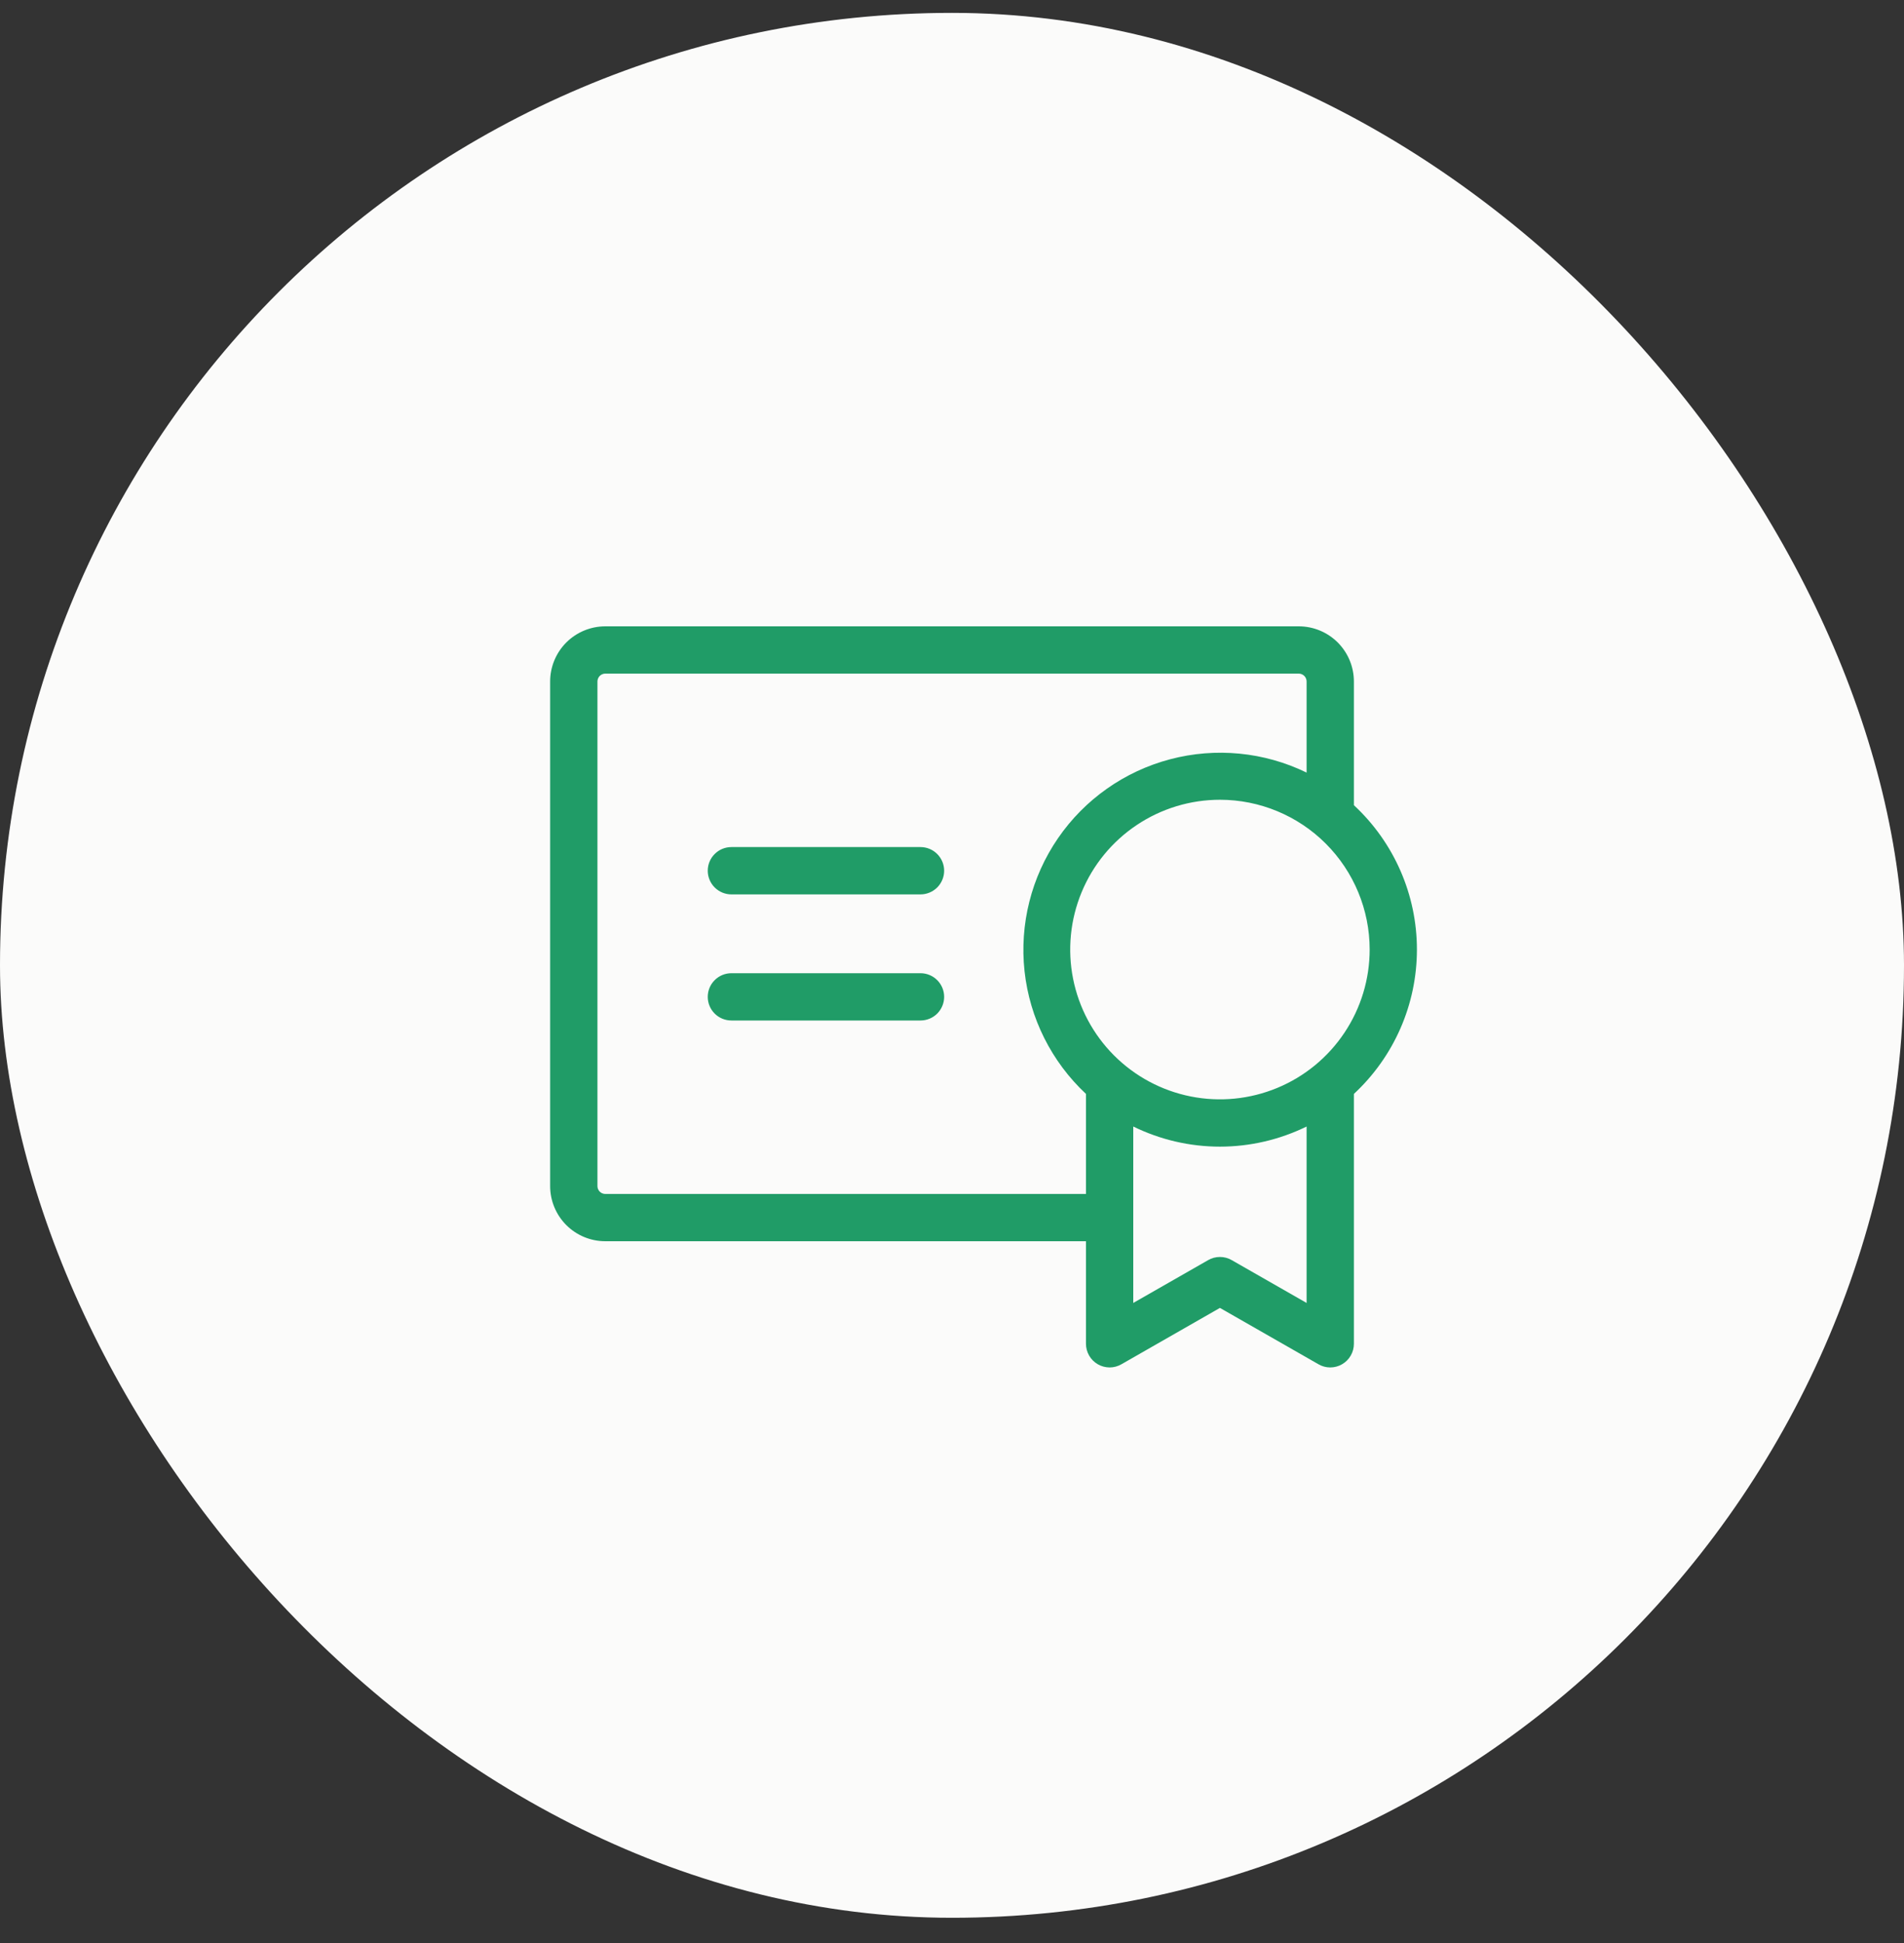
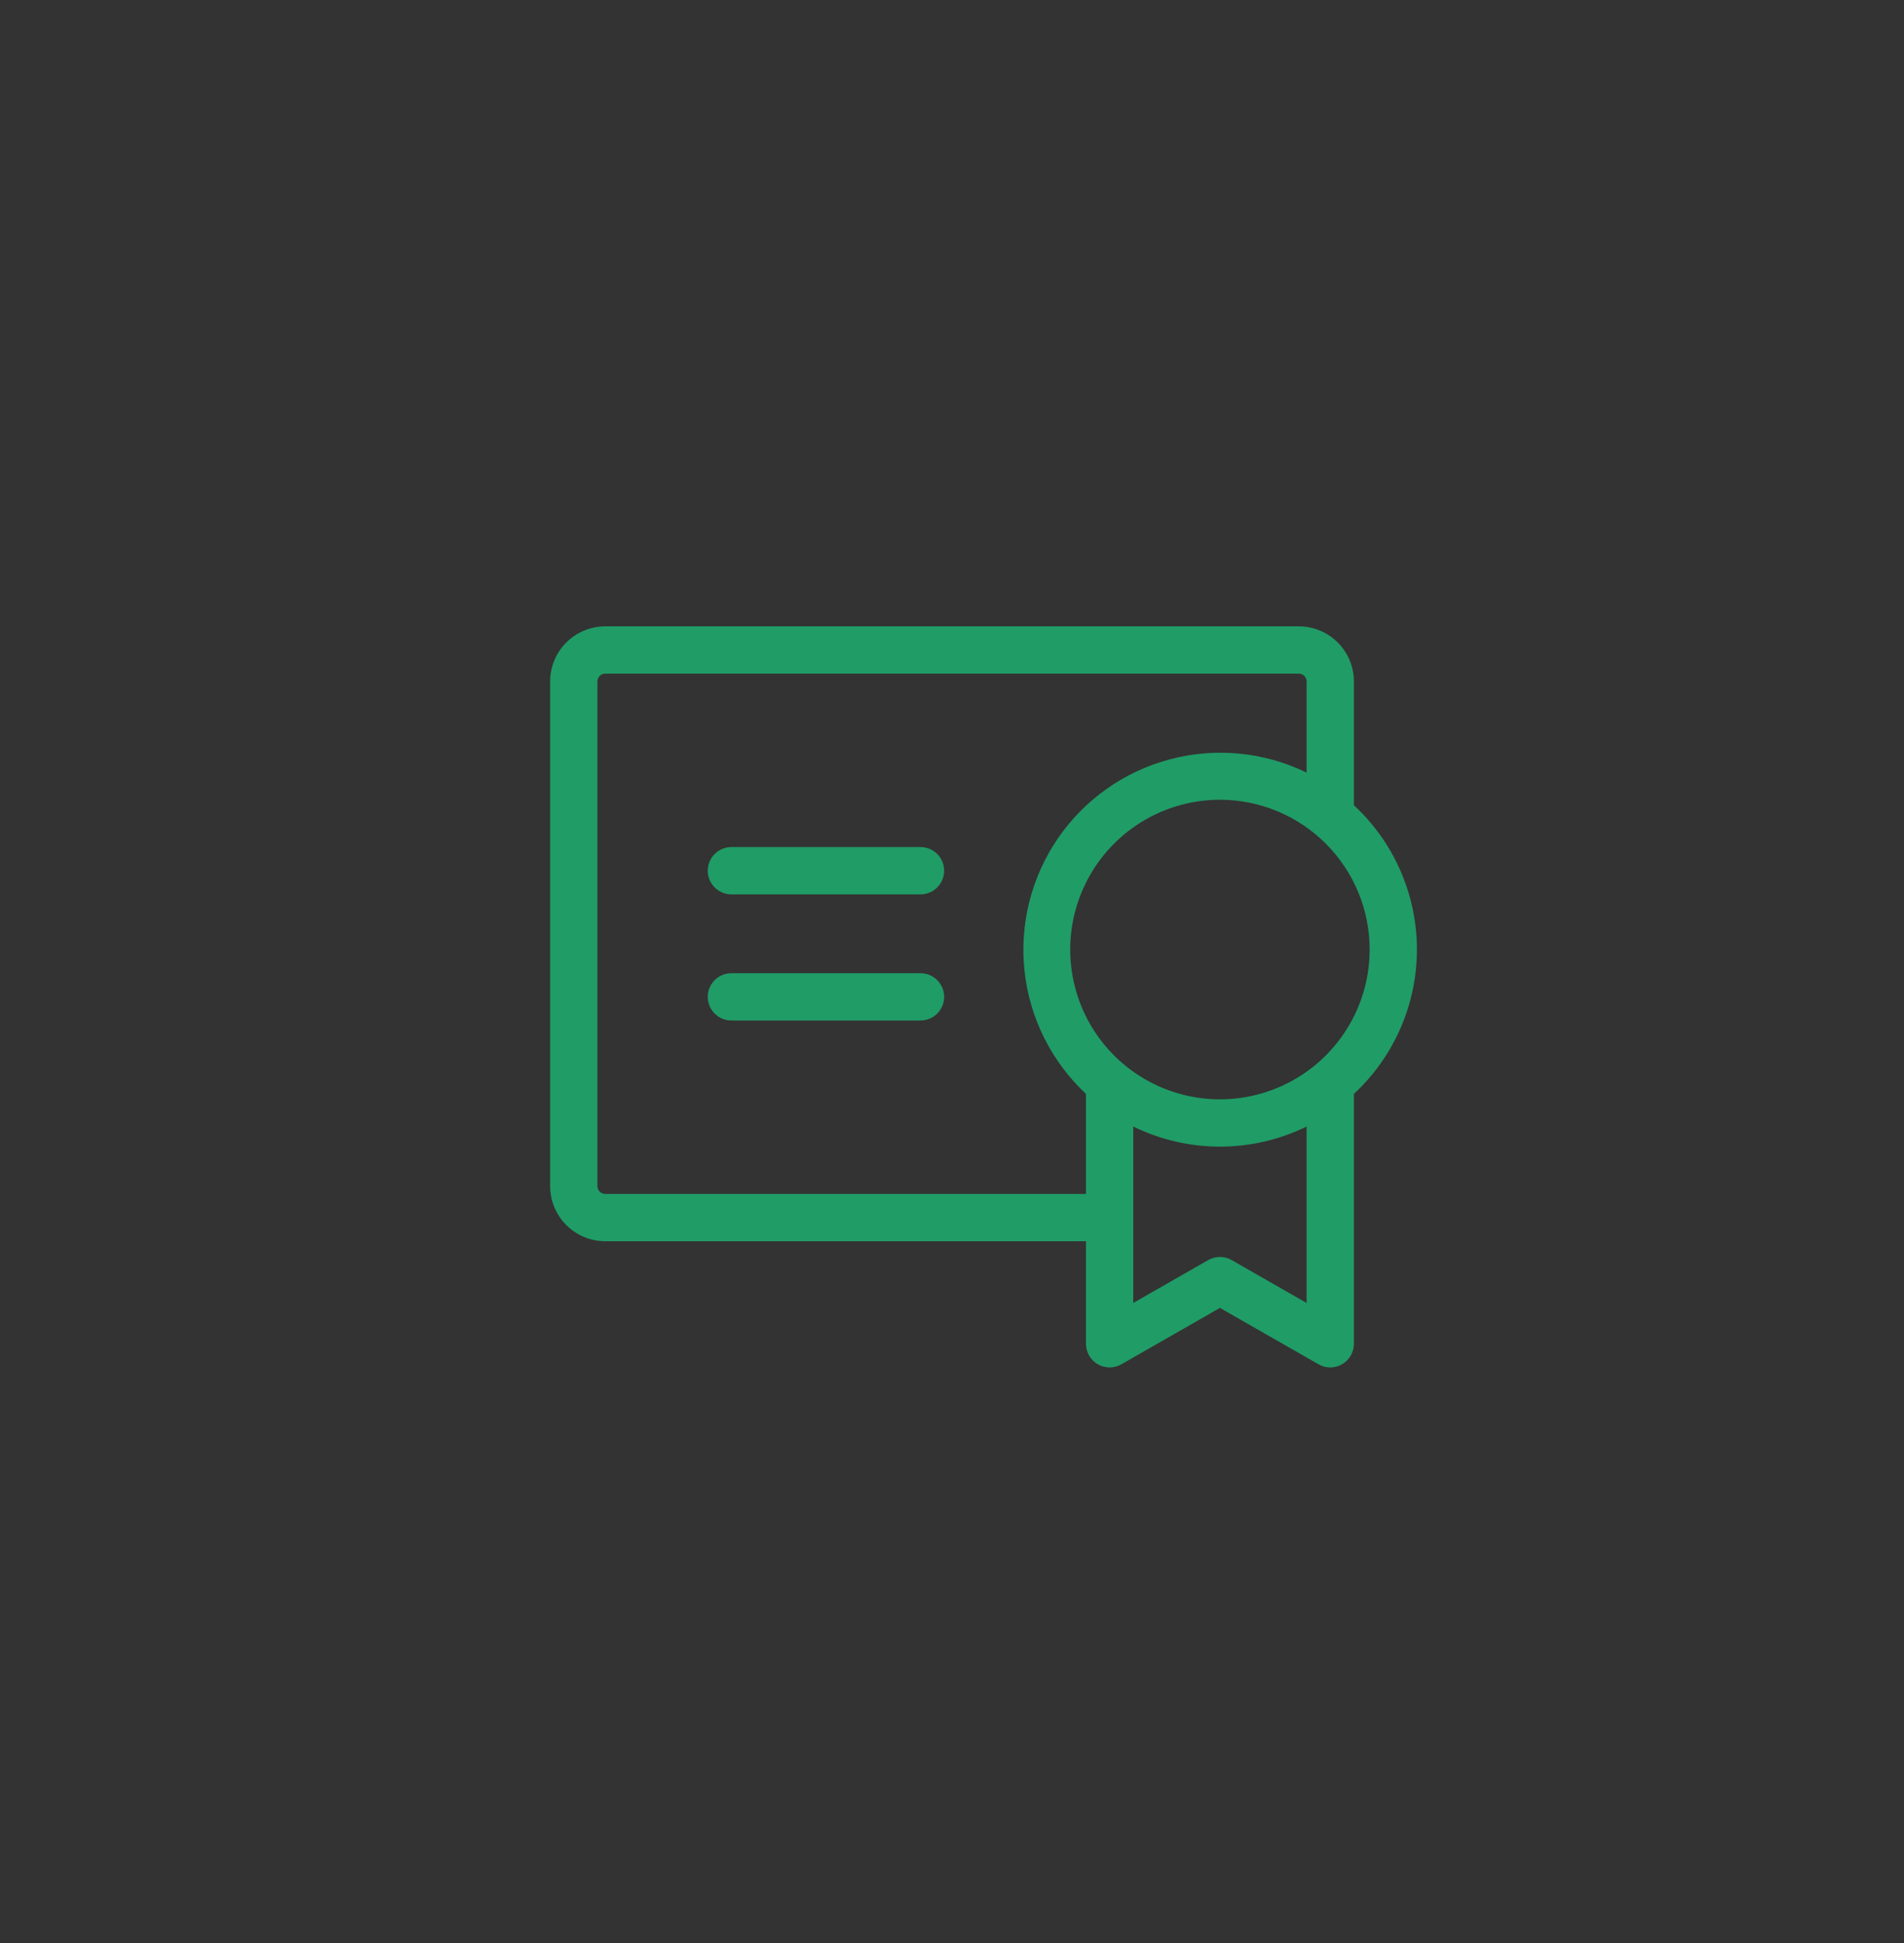
<svg xmlns="http://www.w3.org/2000/svg" width="50" height="51" viewBox="0 0 50 51" fill="none">
  <rect x="0" y="0" width="50" height="51" fill="#333333" stroke="none" />
-   <rect y="0.338" width="50" height="50" rx="25" fill="#FBFBFA" />
  <path d="M24.794 26.166C24.794 26.33 24.728 26.488 24.612 26.605C24.495 26.721 24.337 26.786 24.173 26.786H19.207C19.042 26.786 18.884 26.721 18.768 26.605C18.651 26.488 18.586 26.33 18.586 26.166C18.586 26.001 18.651 25.843 18.768 25.727C18.884 25.61 19.042 25.545 19.207 25.545H24.173C24.337 25.545 24.495 25.61 24.612 25.727C24.728 25.843 24.794 26.001 24.794 26.166ZM24.173 22.234H19.207C19.042 22.234 18.884 22.299 18.768 22.416C18.651 22.532 18.586 22.69 18.586 22.855C18.586 23.019 18.651 23.177 18.768 23.294C18.884 23.41 19.042 23.476 19.207 23.476H24.173C24.337 23.476 24.495 23.41 24.612 23.294C24.728 23.177 24.794 23.019 24.794 22.855C24.794 22.69 24.728 22.532 24.612 22.416C24.495 22.299 24.337 22.234 24.173 22.234ZM35.554 28.713V35.27C35.554 35.38 35.526 35.487 35.471 35.581C35.417 35.676 35.339 35.754 35.244 35.809C35.15 35.864 35.043 35.892 34.934 35.893C34.824 35.893 34.717 35.864 34.623 35.809L32.036 34.33L29.45 35.809C29.355 35.864 29.248 35.893 29.139 35.893C29.03 35.892 28.922 35.864 28.828 35.809C28.734 35.754 28.655 35.676 28.601 35.581C28.547 35.487 28.518 35.38 28.518 35.27V32.58H15.896C15.512 32.58 15.143 32.428 14.871 32.156C14.6 31.884 14.447 31.516 14.447 31.132V17.888C14.447 17.504 14.6 17.136 14.871 16.864C15.143 16.593 15.512 16.44 15.896 16.44H34.105C34.49 16.44 34.858 16.593 35.13 16.864C35.401 17.136 35.554 17.504 35.554 17.888V21.135C36.076 21.619 36.492 22.205 36.777 22.857C37.062 23.509 37.209 24.212 37.209 24.924C37.209 25.636 37.062 26.339 36.777 26.991C36.492 27.643 36.076 28.229 35.554 28.713ZM32.036 20.992C31.259 20.992 30.498 21.223 29.852 21.655C29.205 22.087 28.701 22.701 28.404 23.419C28.106 24.138 28.028 24.928 28.18 25.691C28.332 26.454 28.706 27.154 29.256 27.704C29.806 28.254 30.506 28.628 31.269 28.78C32.032 28.932 32.822 28.854 33.541 28.556C34.259 28.259 34.873 27.755 35.305 27.108C35.737 26.462 35.968 25.702 35.968 24.924C35.968 23.881 35.553 22.881 34.816 22.144C34.079 21.407 33.079 20.992 32.036 20.992ZM28.518 31.339V28.713C27.613 27.867 27.04 26.725 26.905 25.493C26.771 24.262 27.082 23.023 27.784 22.001C28.486 20.98 29.53 20.245 30.729 19.929C31.927 19.613 33.198 19.737 34.312 20.279V17.888C34.312 17.834 34.291 17.781 34.252 17.742C34.213 17.703 34.16 17.681 34.105 17.681H15.896C15.841 17.681 15.788 17.703 15.749 17.742C15.711 17.781 15.689 17.834 15.689 17.888V31.132C15.689 31.187 15.711 31.239 15.749 31.278C15.788 31.317 15.841 31.339 15.896 31.339H28.518ZM34.312 29.569C33.604 29.916 32.825 30.097 32.036 30.097C31.247 30.097 30.468 29.916 29.76 29.569V34.2L31.726 33.076C31.82 33.021 31.927 32.993 32.036 32.993C32.145 32.993 32.252 33.021 32.346 33.076L34.312 34.2V29.569Z" fill="#209C67" />
</svg>